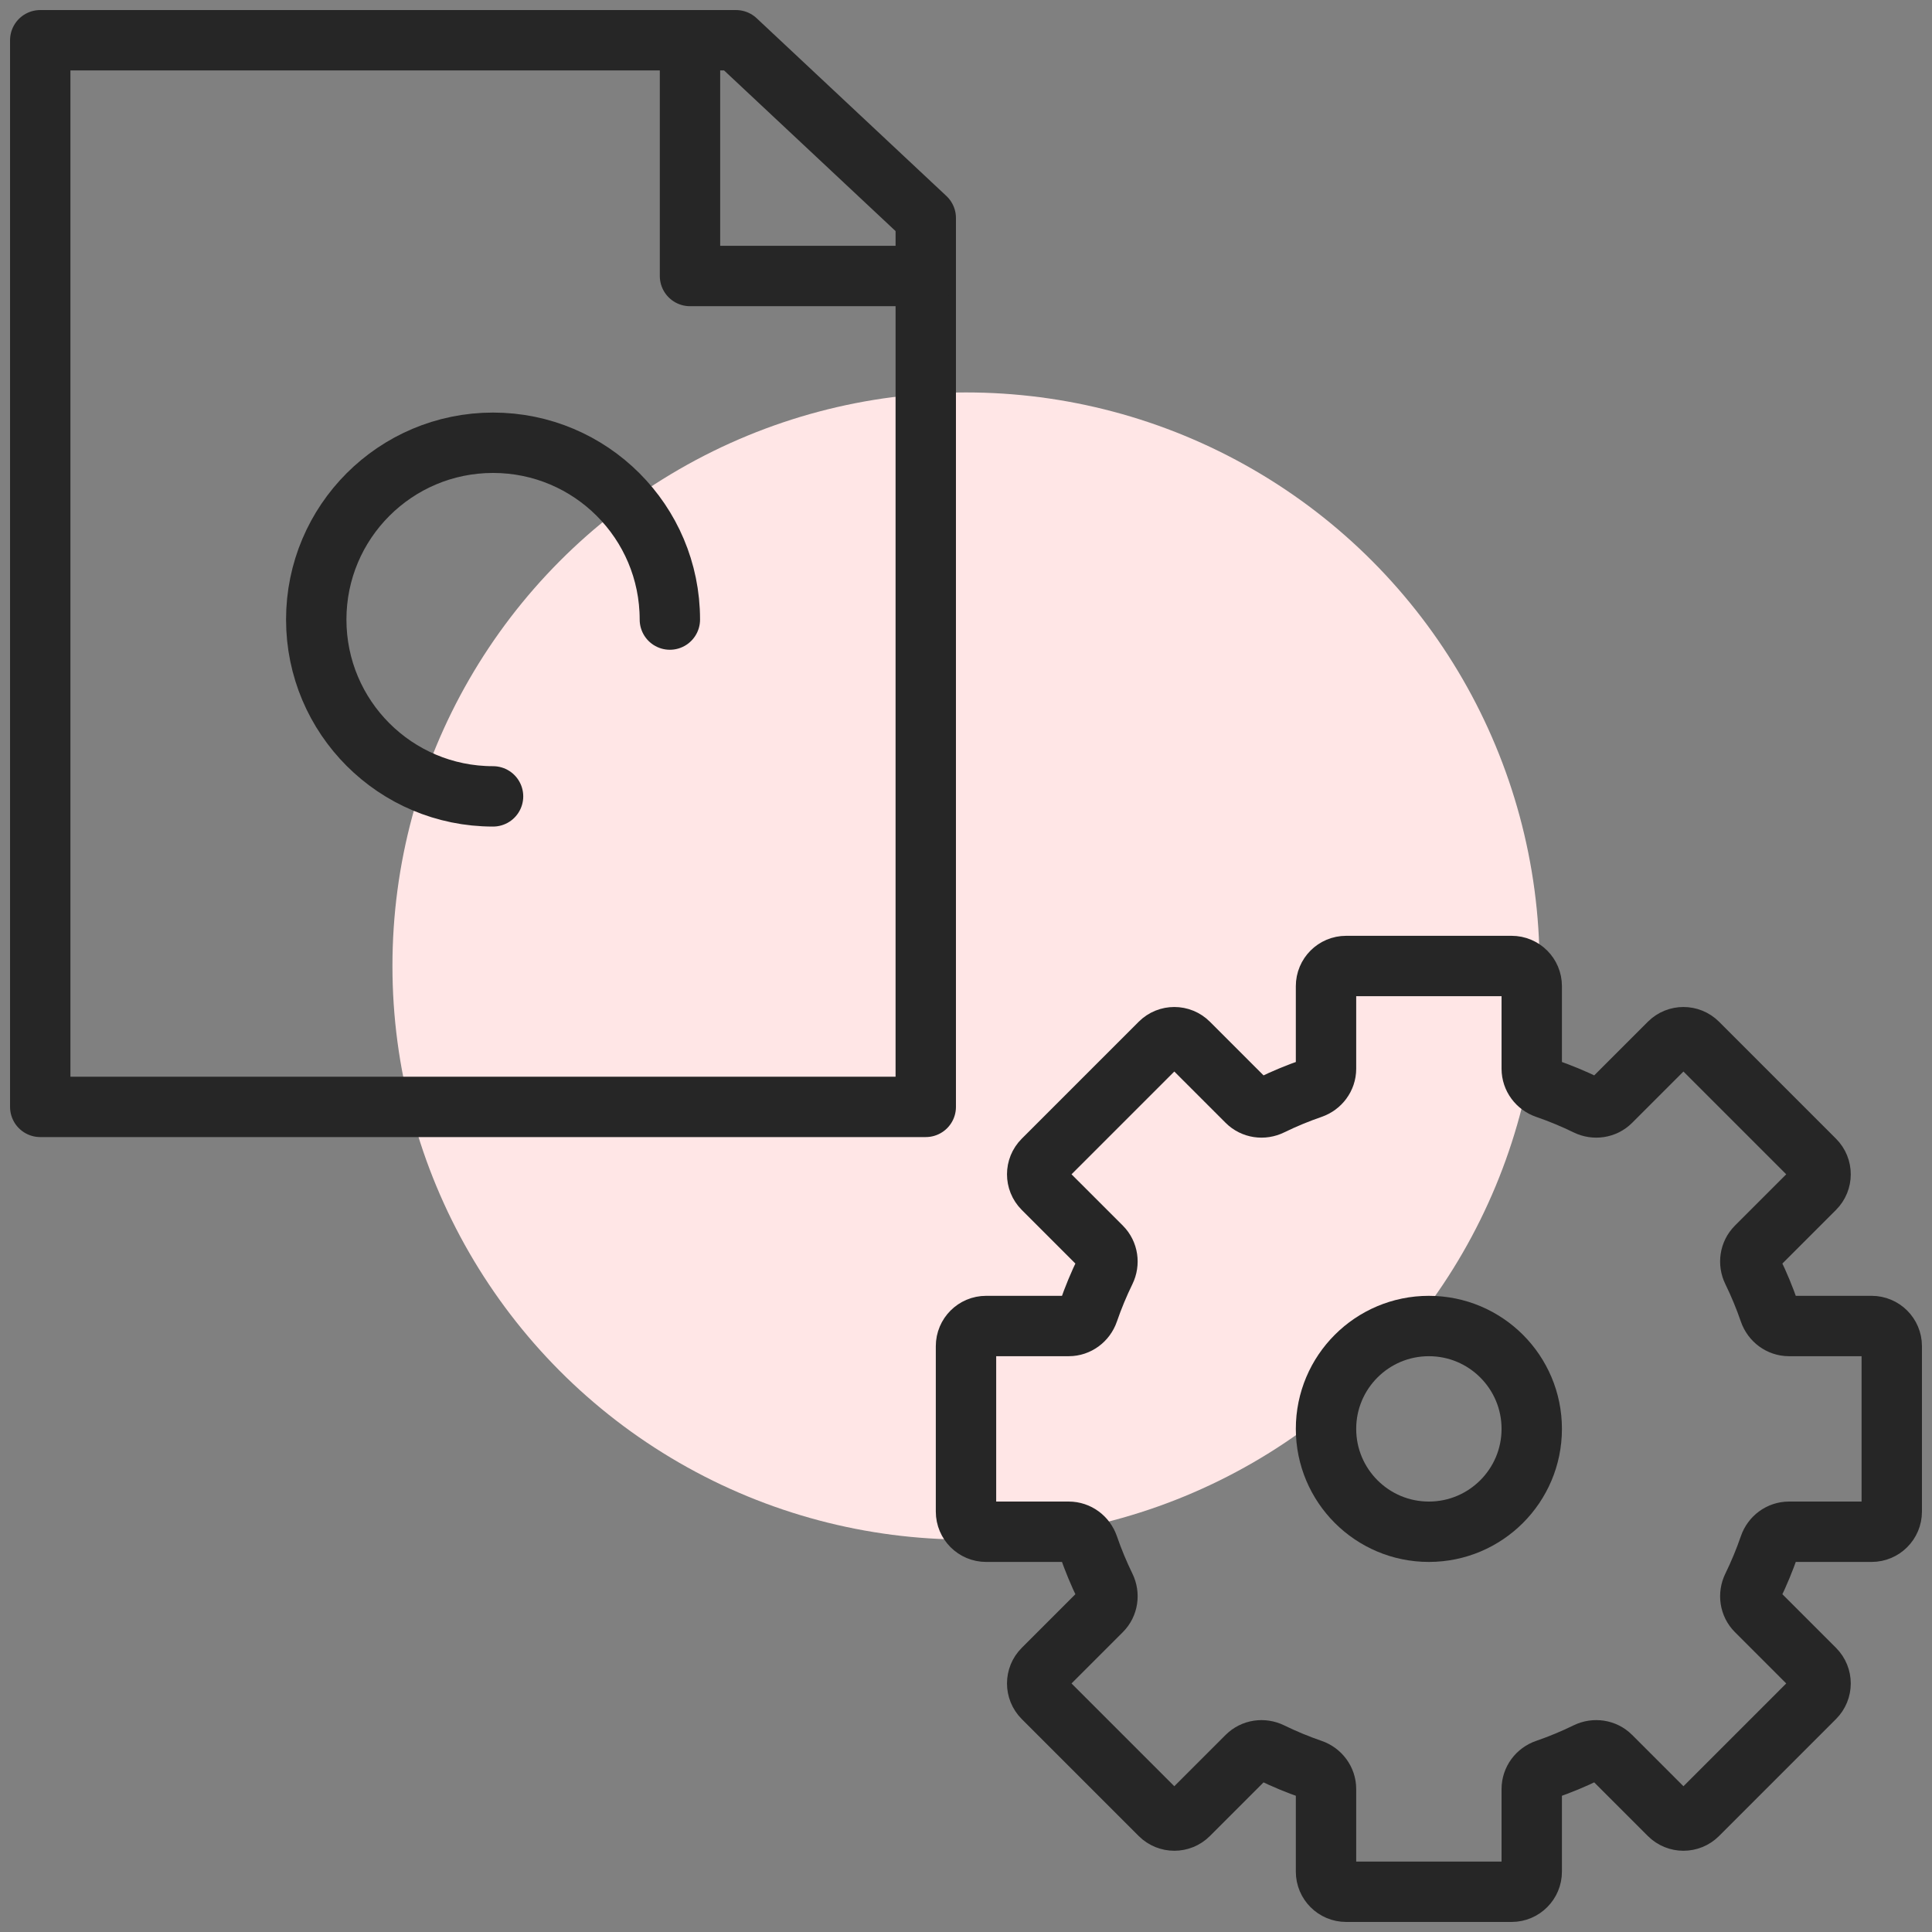
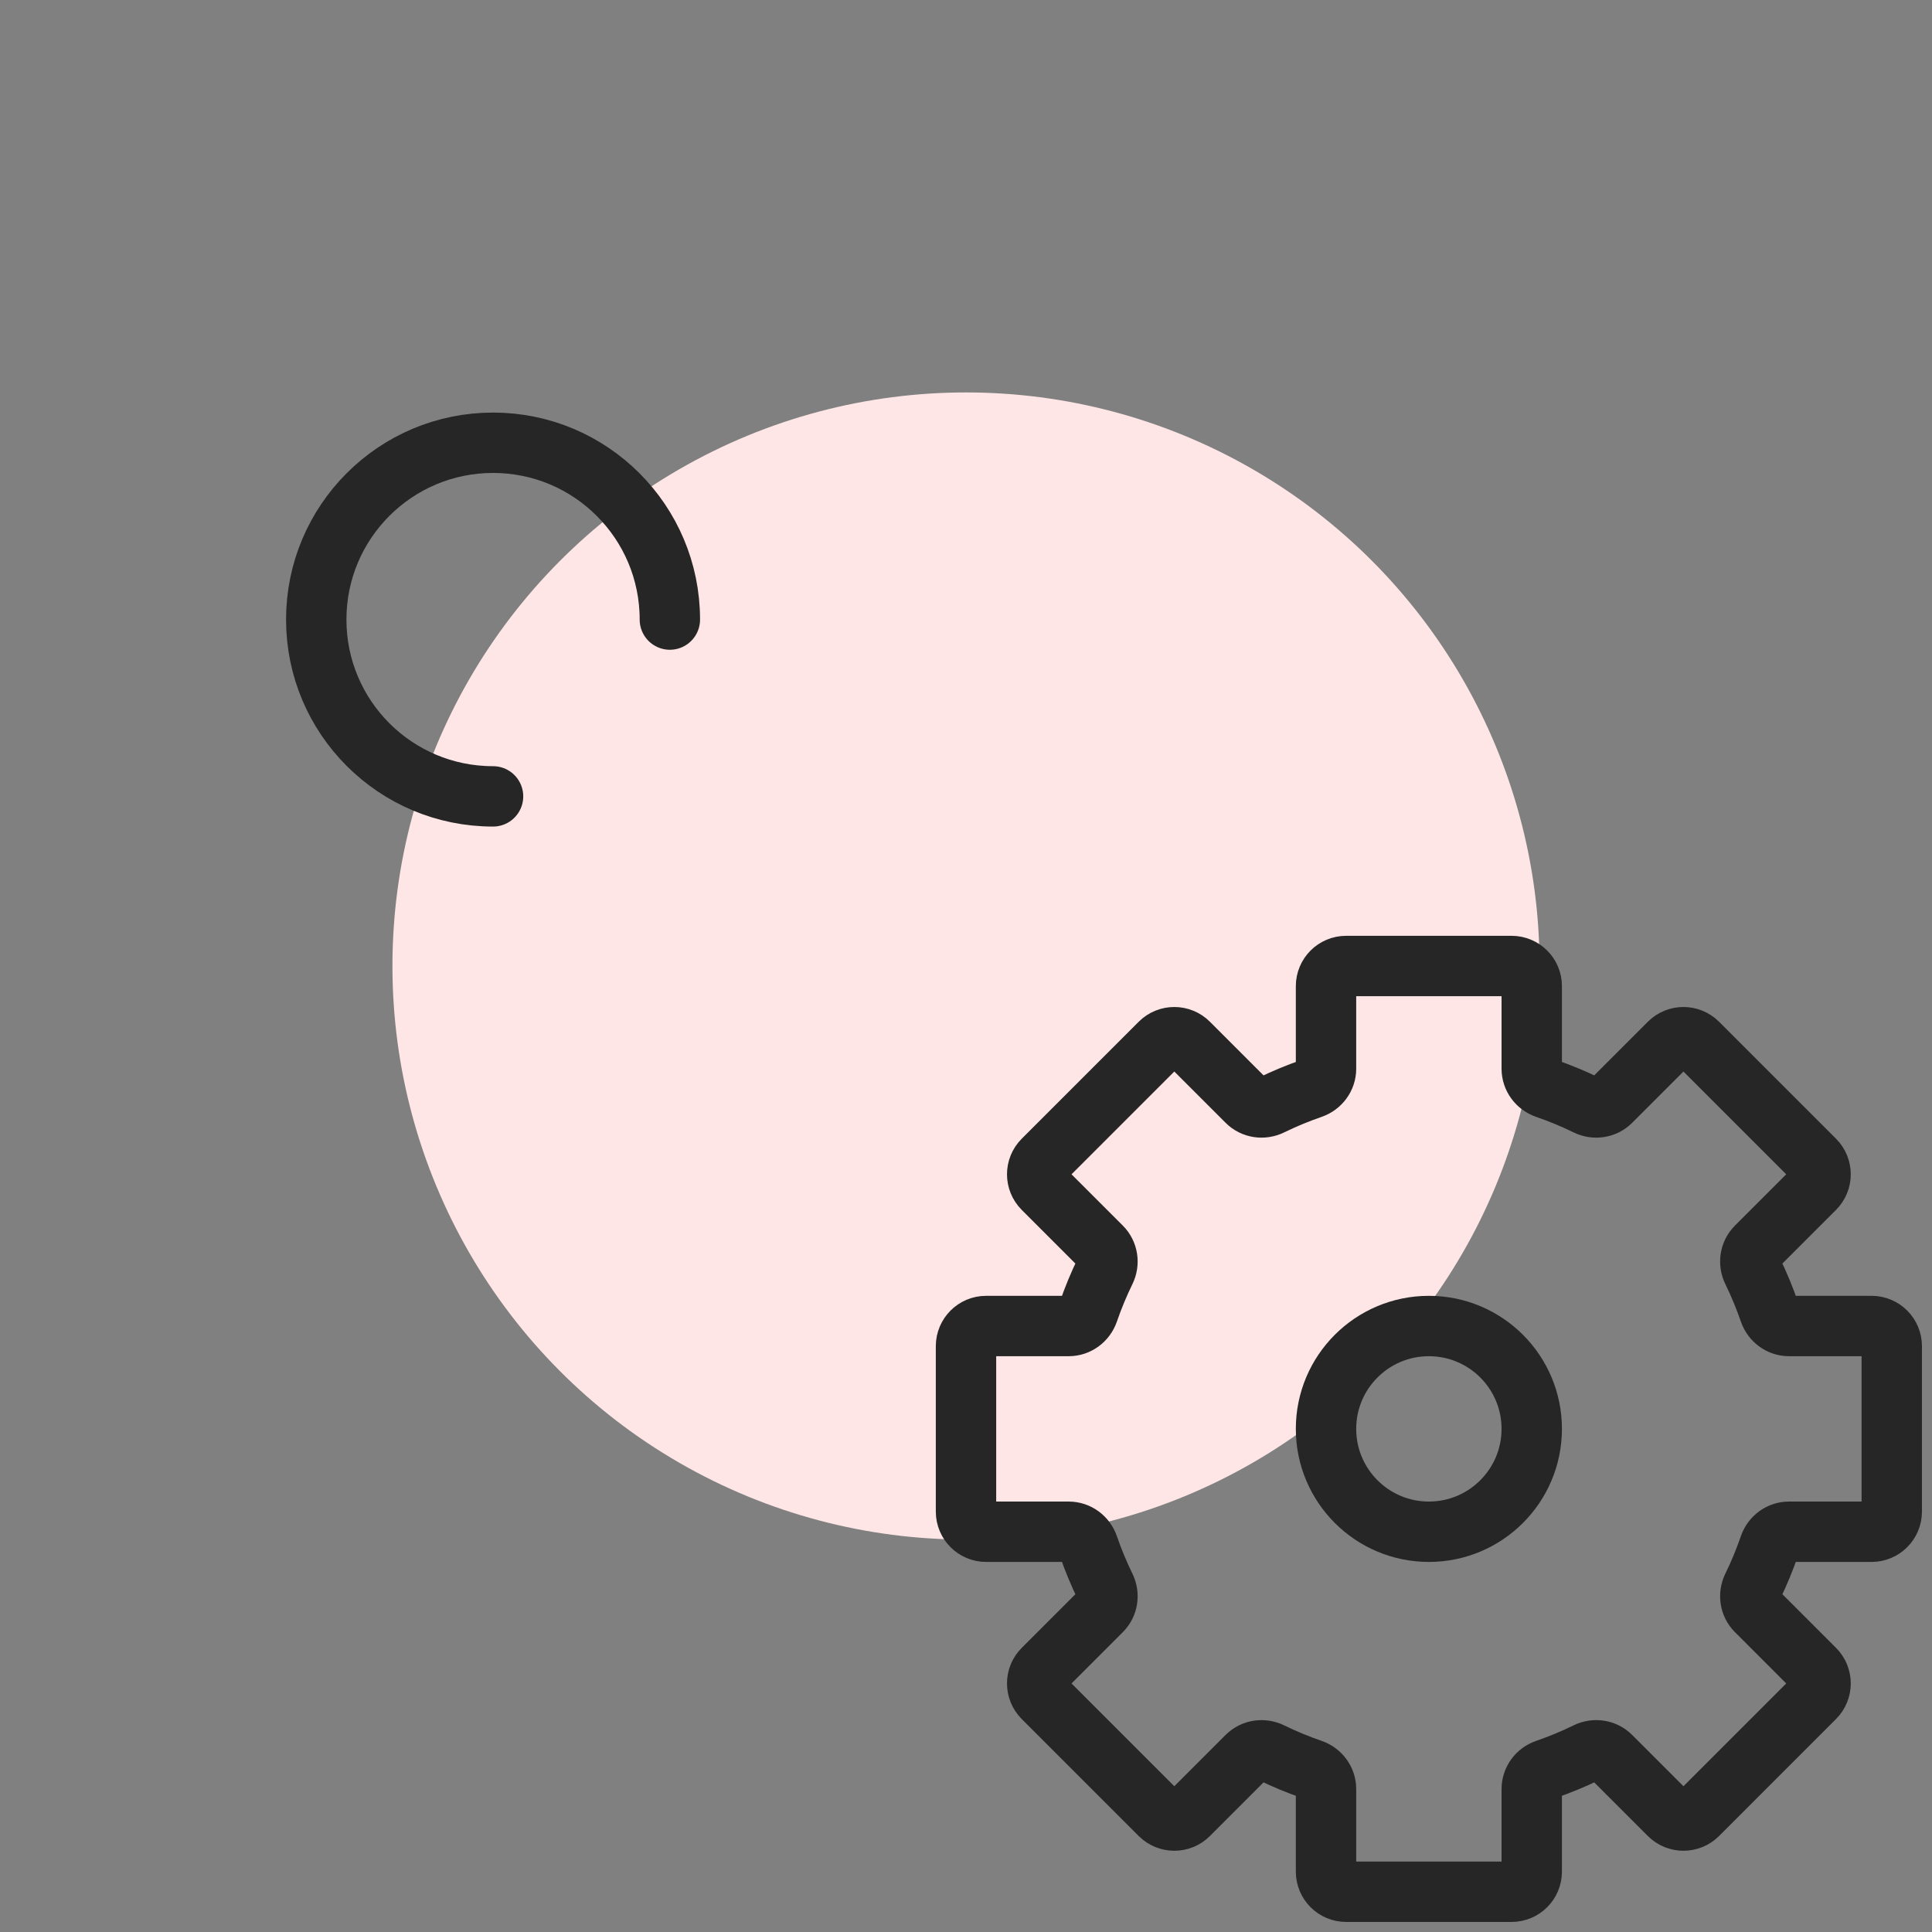
<svg xmlns="http://www.w3.org/2000/svg" width="64" height="64" viewBox="0 0 64 64" fill="none">
  <rect x="0" y="0" width="64" height="64" fill="#808080" stroke="none" />
  <g clip-path="url(#clip0_210_11246)">
    <circle cx="32" cy="32" r="19" fill="#FFE6E6" />
-     <path d="M1.333 1.333V36.667H30.667V7.222L24.381 1.333H1.333Z" stroke="#262626" stroke-width="2" stroke-linecap="round" stroke-linejoin="round" />
-     <path d="M22.857 1.333V9.143H30.666" stroke="#262626" stroke-width="2" stroke-linecap="round" stroke-linejoin="round" />
    <path d="M22.19 20.524C22.19 17.289 19.568 14.667 16.333 14.667C13.098 14.667 10.476 17.289 10.476 20.524C10.476 23.759 13.098 26.381 16.333 26.381" stroke="#262626" stroke-width="2" stroke-linecap="round" stroke-linejoin="round" />
    <path d="M36.613 52.565C36.743 52.83 36.698 53.15 36.489 53.359L34.553 55.295C34.293 55.555 34.293 55.977 34.553 56.238L38.429 60.114C38.69 60.374 39.112 60.374 39.372 60.114L41.308 58.178C41.517 57.969 41.837 57.924 42.102 58.054C42.538 58.267 42.989 58.454 43.453 58.614C43.731 58.709 43.926 58.968 43.926 59.263V62C43.926 62.368 44.224 62.667 44.593 62.667H50.074C50.442 62.667 50.741 62.368 50.741 62V59.263C50.741 58.968 50.935 58.709 51.214 58.614C51.678 58.454 52.129 58.267 52.565 58.053C52.83 57.924 53.15 57.969 53.359 58.178L55.295 60.114C55.555 60.374 55.977 60.374 56.238 60.114L60.114 56.238C60.374 55.977 60.374 55.555 60.114 55.295L58.178 53.359C57.969 53.15 57.924 52.83 58.054 52.565C58.267 52.129 58.454 51.678 58.614 51.214C58.709 50.935 58.968 50.741 59.263 50.741H62C62.368 50.741 62.667 50.442 62.667 50.074V44.593C62.667 44.224 62.368 43.926 62 43.926H59.263C58.968 43.926 58.709 43.731 58.614 43.453C58.454 42.989 58.267 42.538 58.054 42.102C57.924 41.837 57.969 41.517 58.178 41.308L60.114 39.372C60.374 39.112 60.374 38.689 60.114 38.429L56.238 34.553C55.977 34.293 55.555 34.293 55.295 34.553L53.359 36.489C53.15 36.698 52.83 36.743 52.565 36.613C52.129 36.4 51.678 36.213 51.214 36.053C50.935 35.957 50.741 35.699 50.741 35.404V32.667C50.741 32.298 50.442 32 50.074 32H44.593C44.224 32 43.926 32.298 43.926 32.667V35.404C43.926 35.699 43.731 35.957 43.453 36.053C42.989 36.213 42.538 36.4 42.102 36.613C41.837 36.743 41.517 36.698 41.308 36.489L39.372 34.553C39.112 34.293 38.689 34.293 38.429 34.553L34.553 38.429C34.293 38.689 34.293 39.111 34.553 39.372L36.489 41.308C36.698 41.517 36.743 41.837 36.613 42.102C36.4 42.538 36.213 42.989 36.053 43.453C35.957 43.731 35.699 43.926 35.404 43.926H32.667C32.298 43.926 32 44.224 32 44.593V50.074C32 50.442 32.298 50.741 32.667 50.741H35.404C35.699 50.741 35.957 50.935 36.053 51.214C36.213 51.678 36.4 52.129 36.613 52.565Z" stroke="#262626" stroke-width="2" stroke-linejoin="round" />
    <path d="M50.741 47.333C50.741 49.215 49.215 50.741 47.333 50.741C45.452 50.741 43.926 49.215 43.926 47.333C43.926 45.451 45.452 43.926 47.333 43.926C49.215 43.926 50.741 45.451 50.741 47.333Z" stroke="#262626" stroke-width="2" stroke-linejoin="round" />
  </g>
  <defs>
    <clipPath id="clip0_210_11246">
      <rect width="64" height="64" fill="white" />
    </clipPath>
  </defs>
</svg>